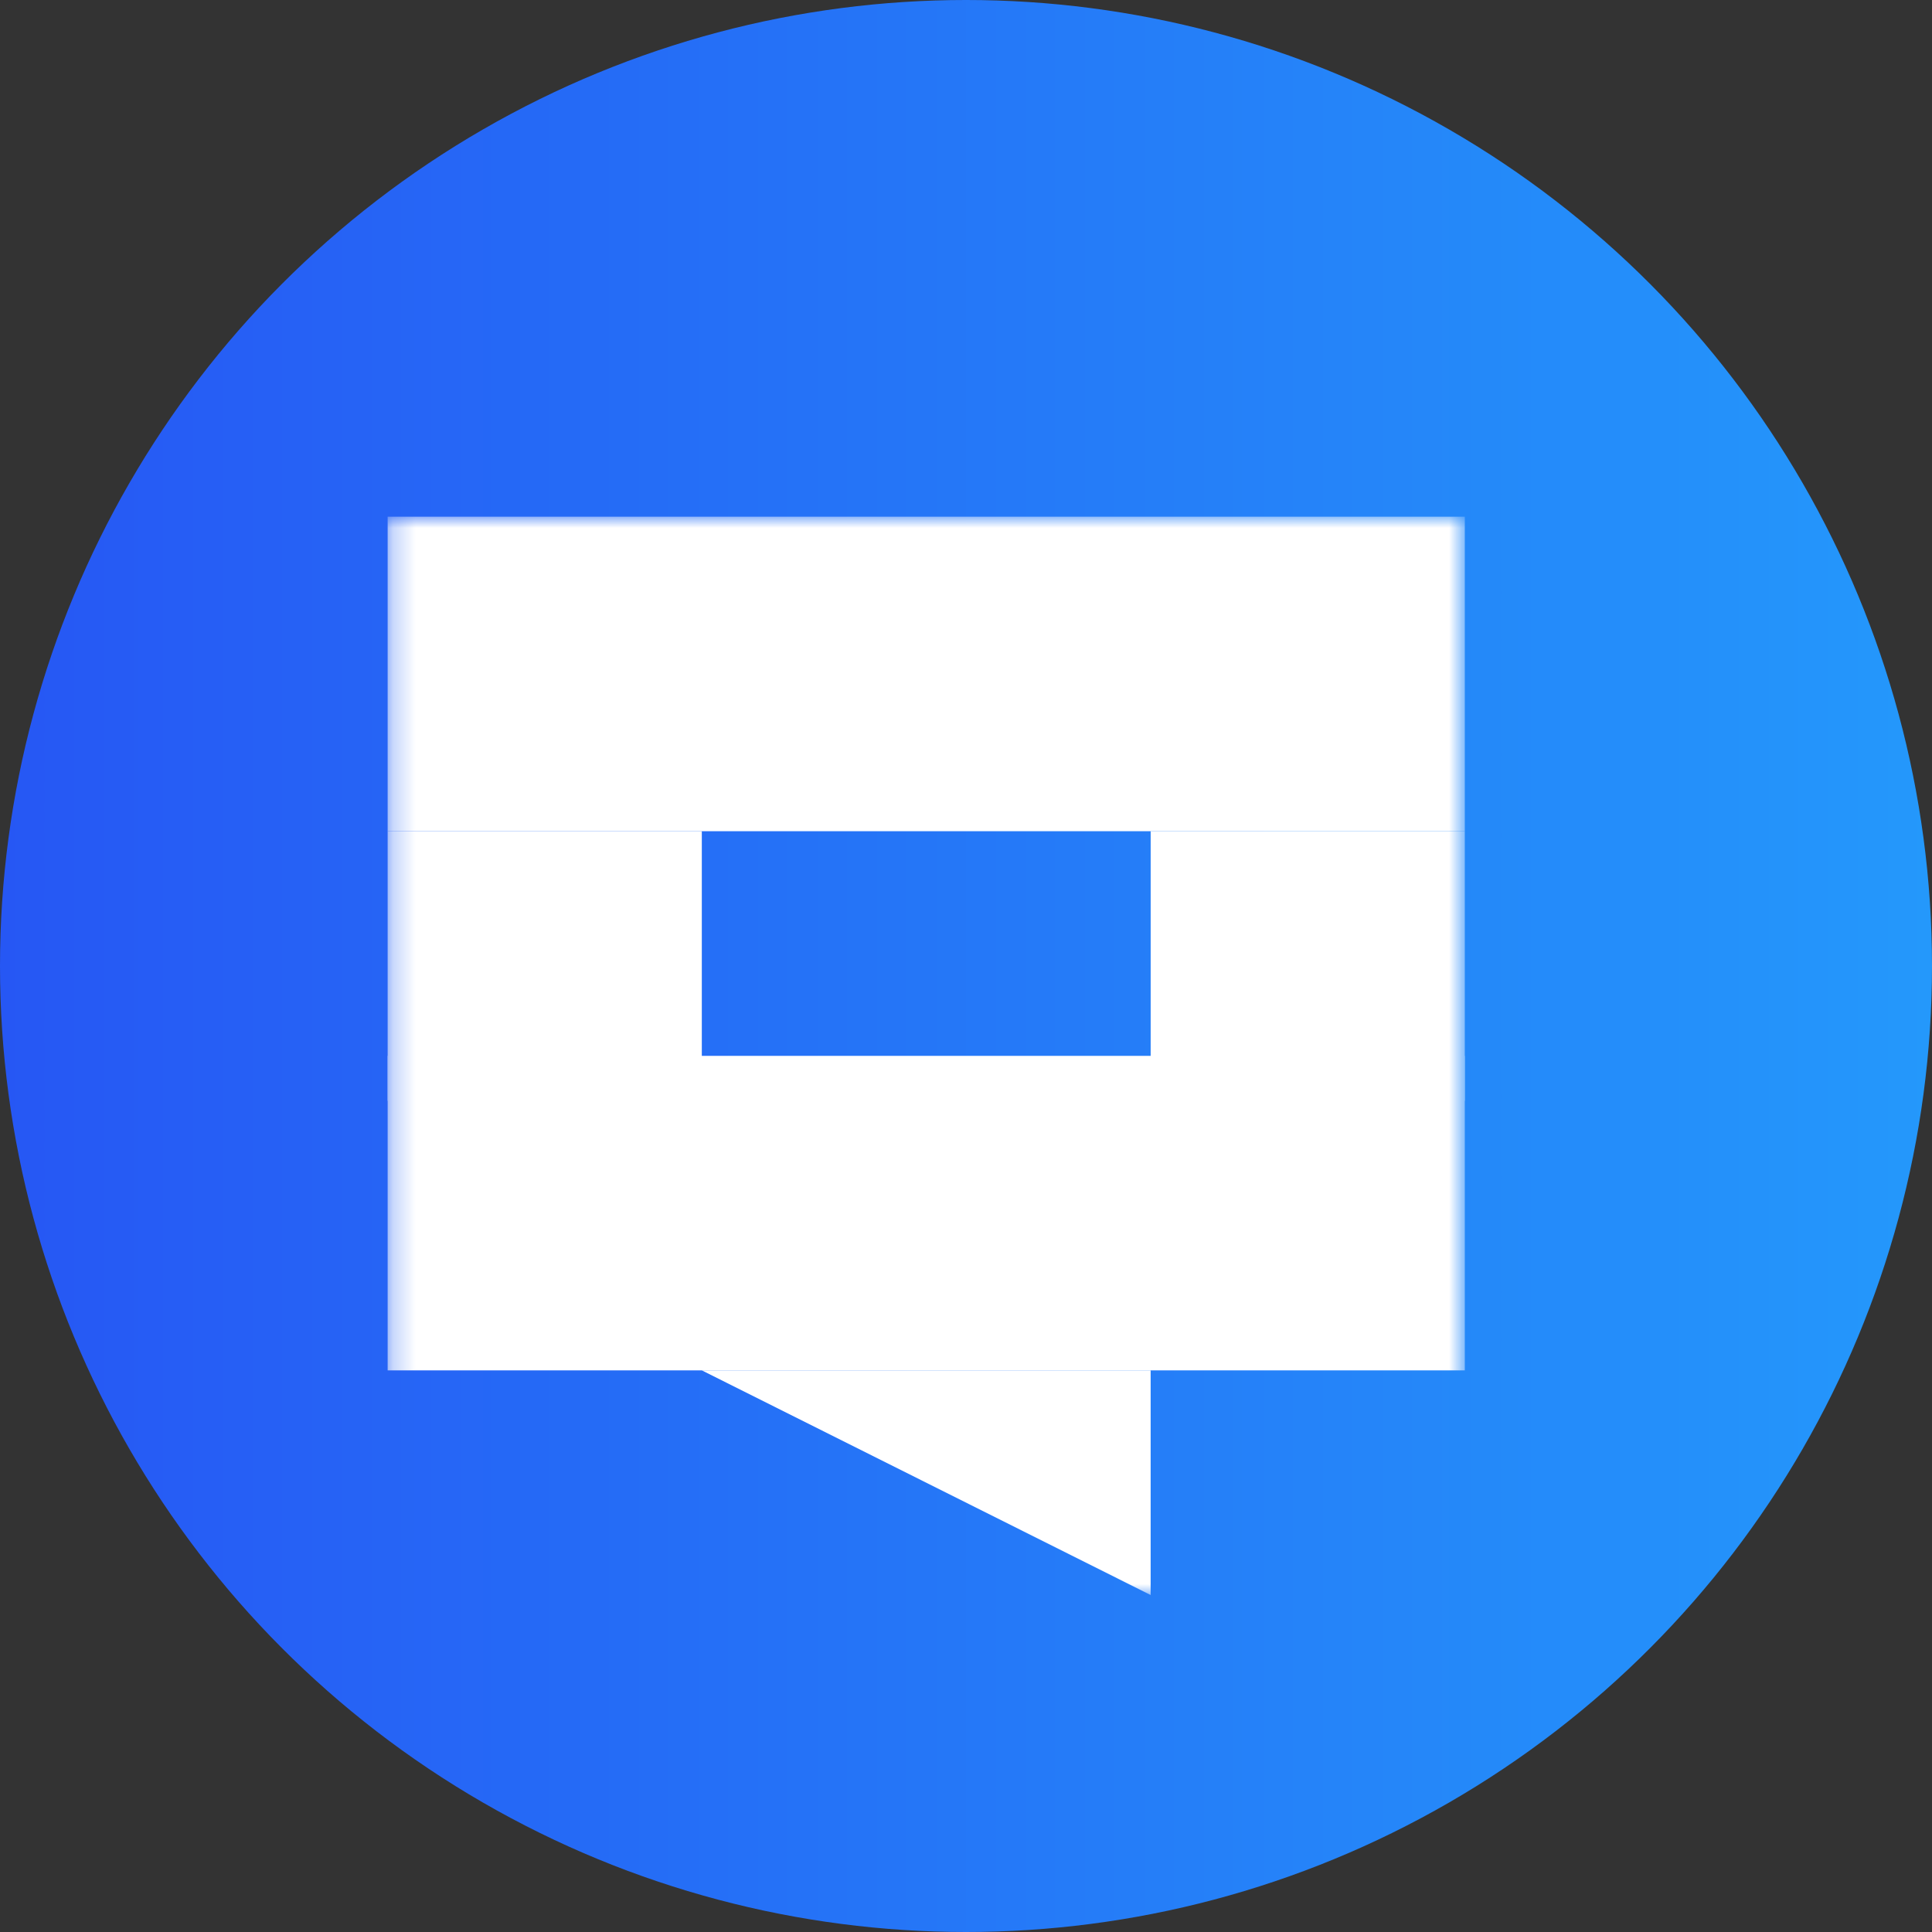
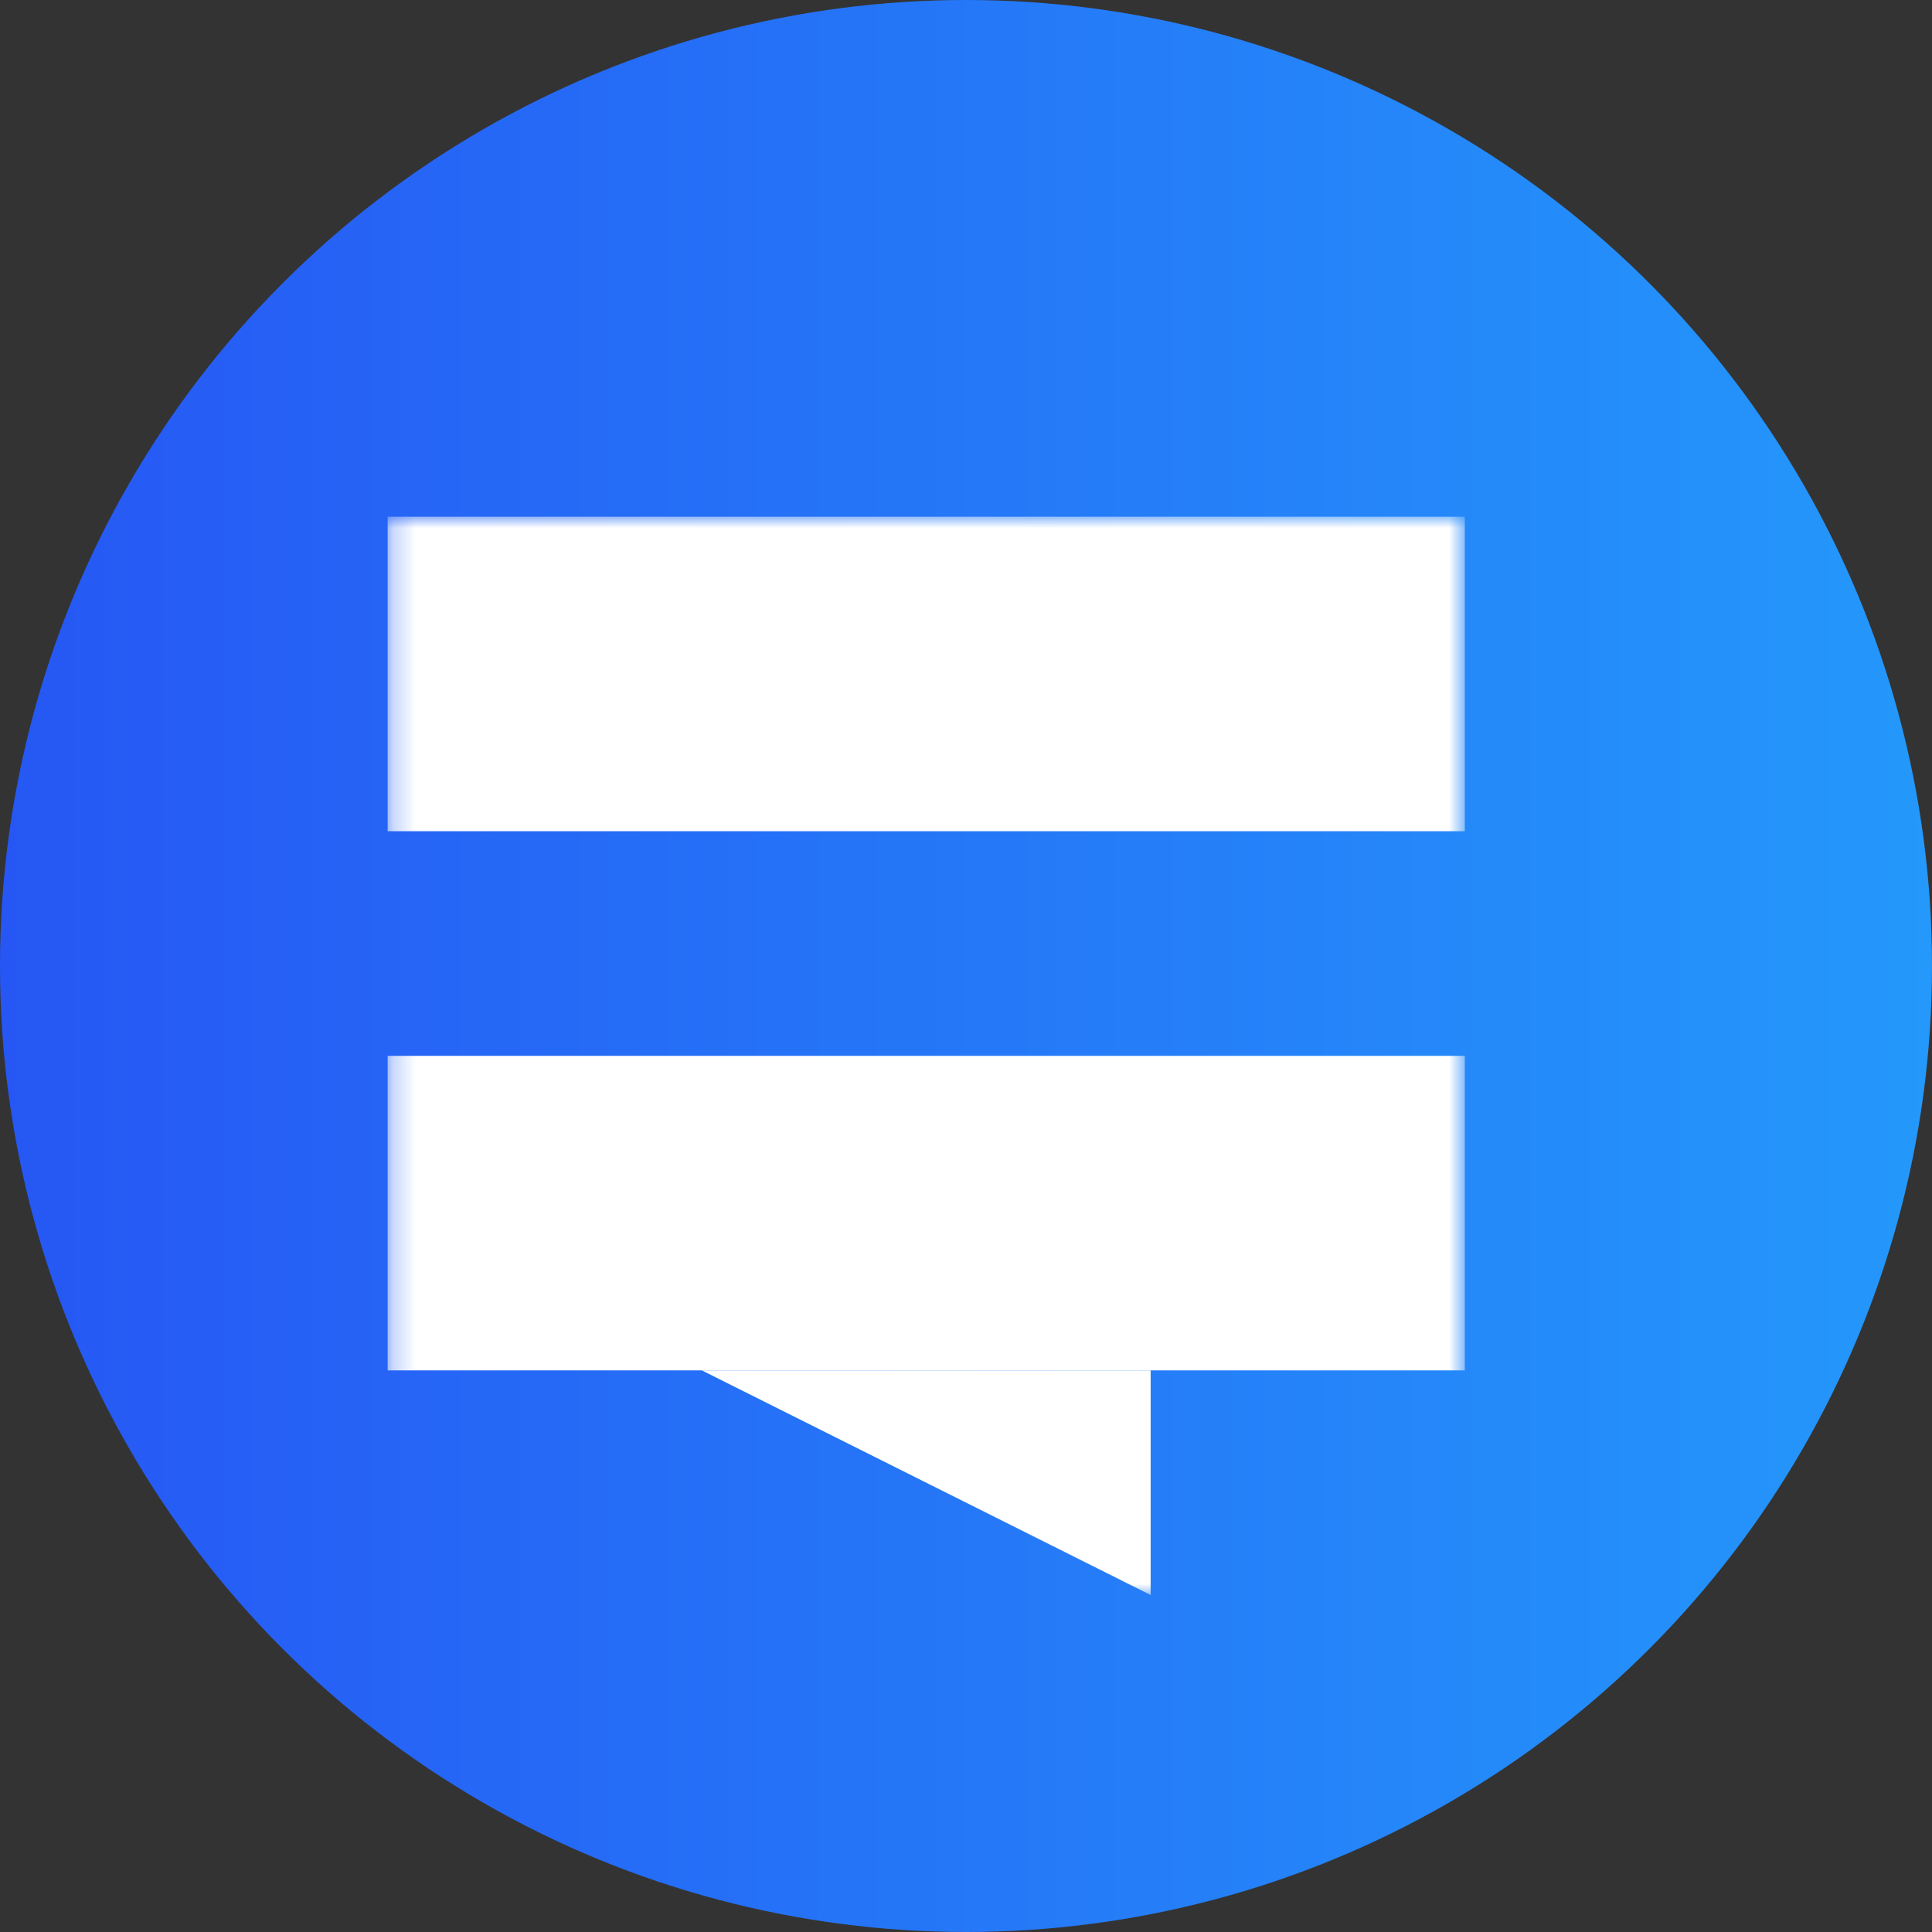
<svg xmlns="http://www.w3.org/2000/svg" width="86" height="86" viewBox="0 0 86 86" fill="none">
  <rect x="0" y="0" width="86" height="86" fill="#333333" stroke="none" />
  <circle cx="43" cy="43" r="43" fill="url(#paint0_linear_11488_506)" />
  <mask id="mask0_11488_506" style="mask-type:luminance" maskUnits="userSpaceOnUse" x="17" y="23" width="49" height="48">
    <path d="M65.205 23H17.255V71H65.205V23Z" fill="white" />
  </mask>
  <g mask="url(#mask0_11488_506)">
-     <path d="M17.255 23H65.205V37H17.255V23Z" fill="white" />
+     <path d="M17.255 23H65.205V37H17.255Z" fill="white" />
    <path d="M31.24 61H51.219V71L31.24 61Z" fill="white" />
-     <path d="M31.24 37V49H17.255L17.255 37H31.24Z" fill="white" />
    <path d="M65.205 61H17.255L17.255 47H65.205V61Z" fill="white" />
-     <path d="M65.205 37V49H51.22V37H65.205Z" fill="white" />
  </g>
  <defs>
    <linearGradient id="paint0_linear_11488_506" x1="0" y1="43" x2="86" y2="43" gradientUnits="userSpaceOnUse">
      <stop stop-color="#2657F4" />
      <stop offset="1" stop-color="#2498FB" />
    </linearGradient>
  </defs>
</svg>